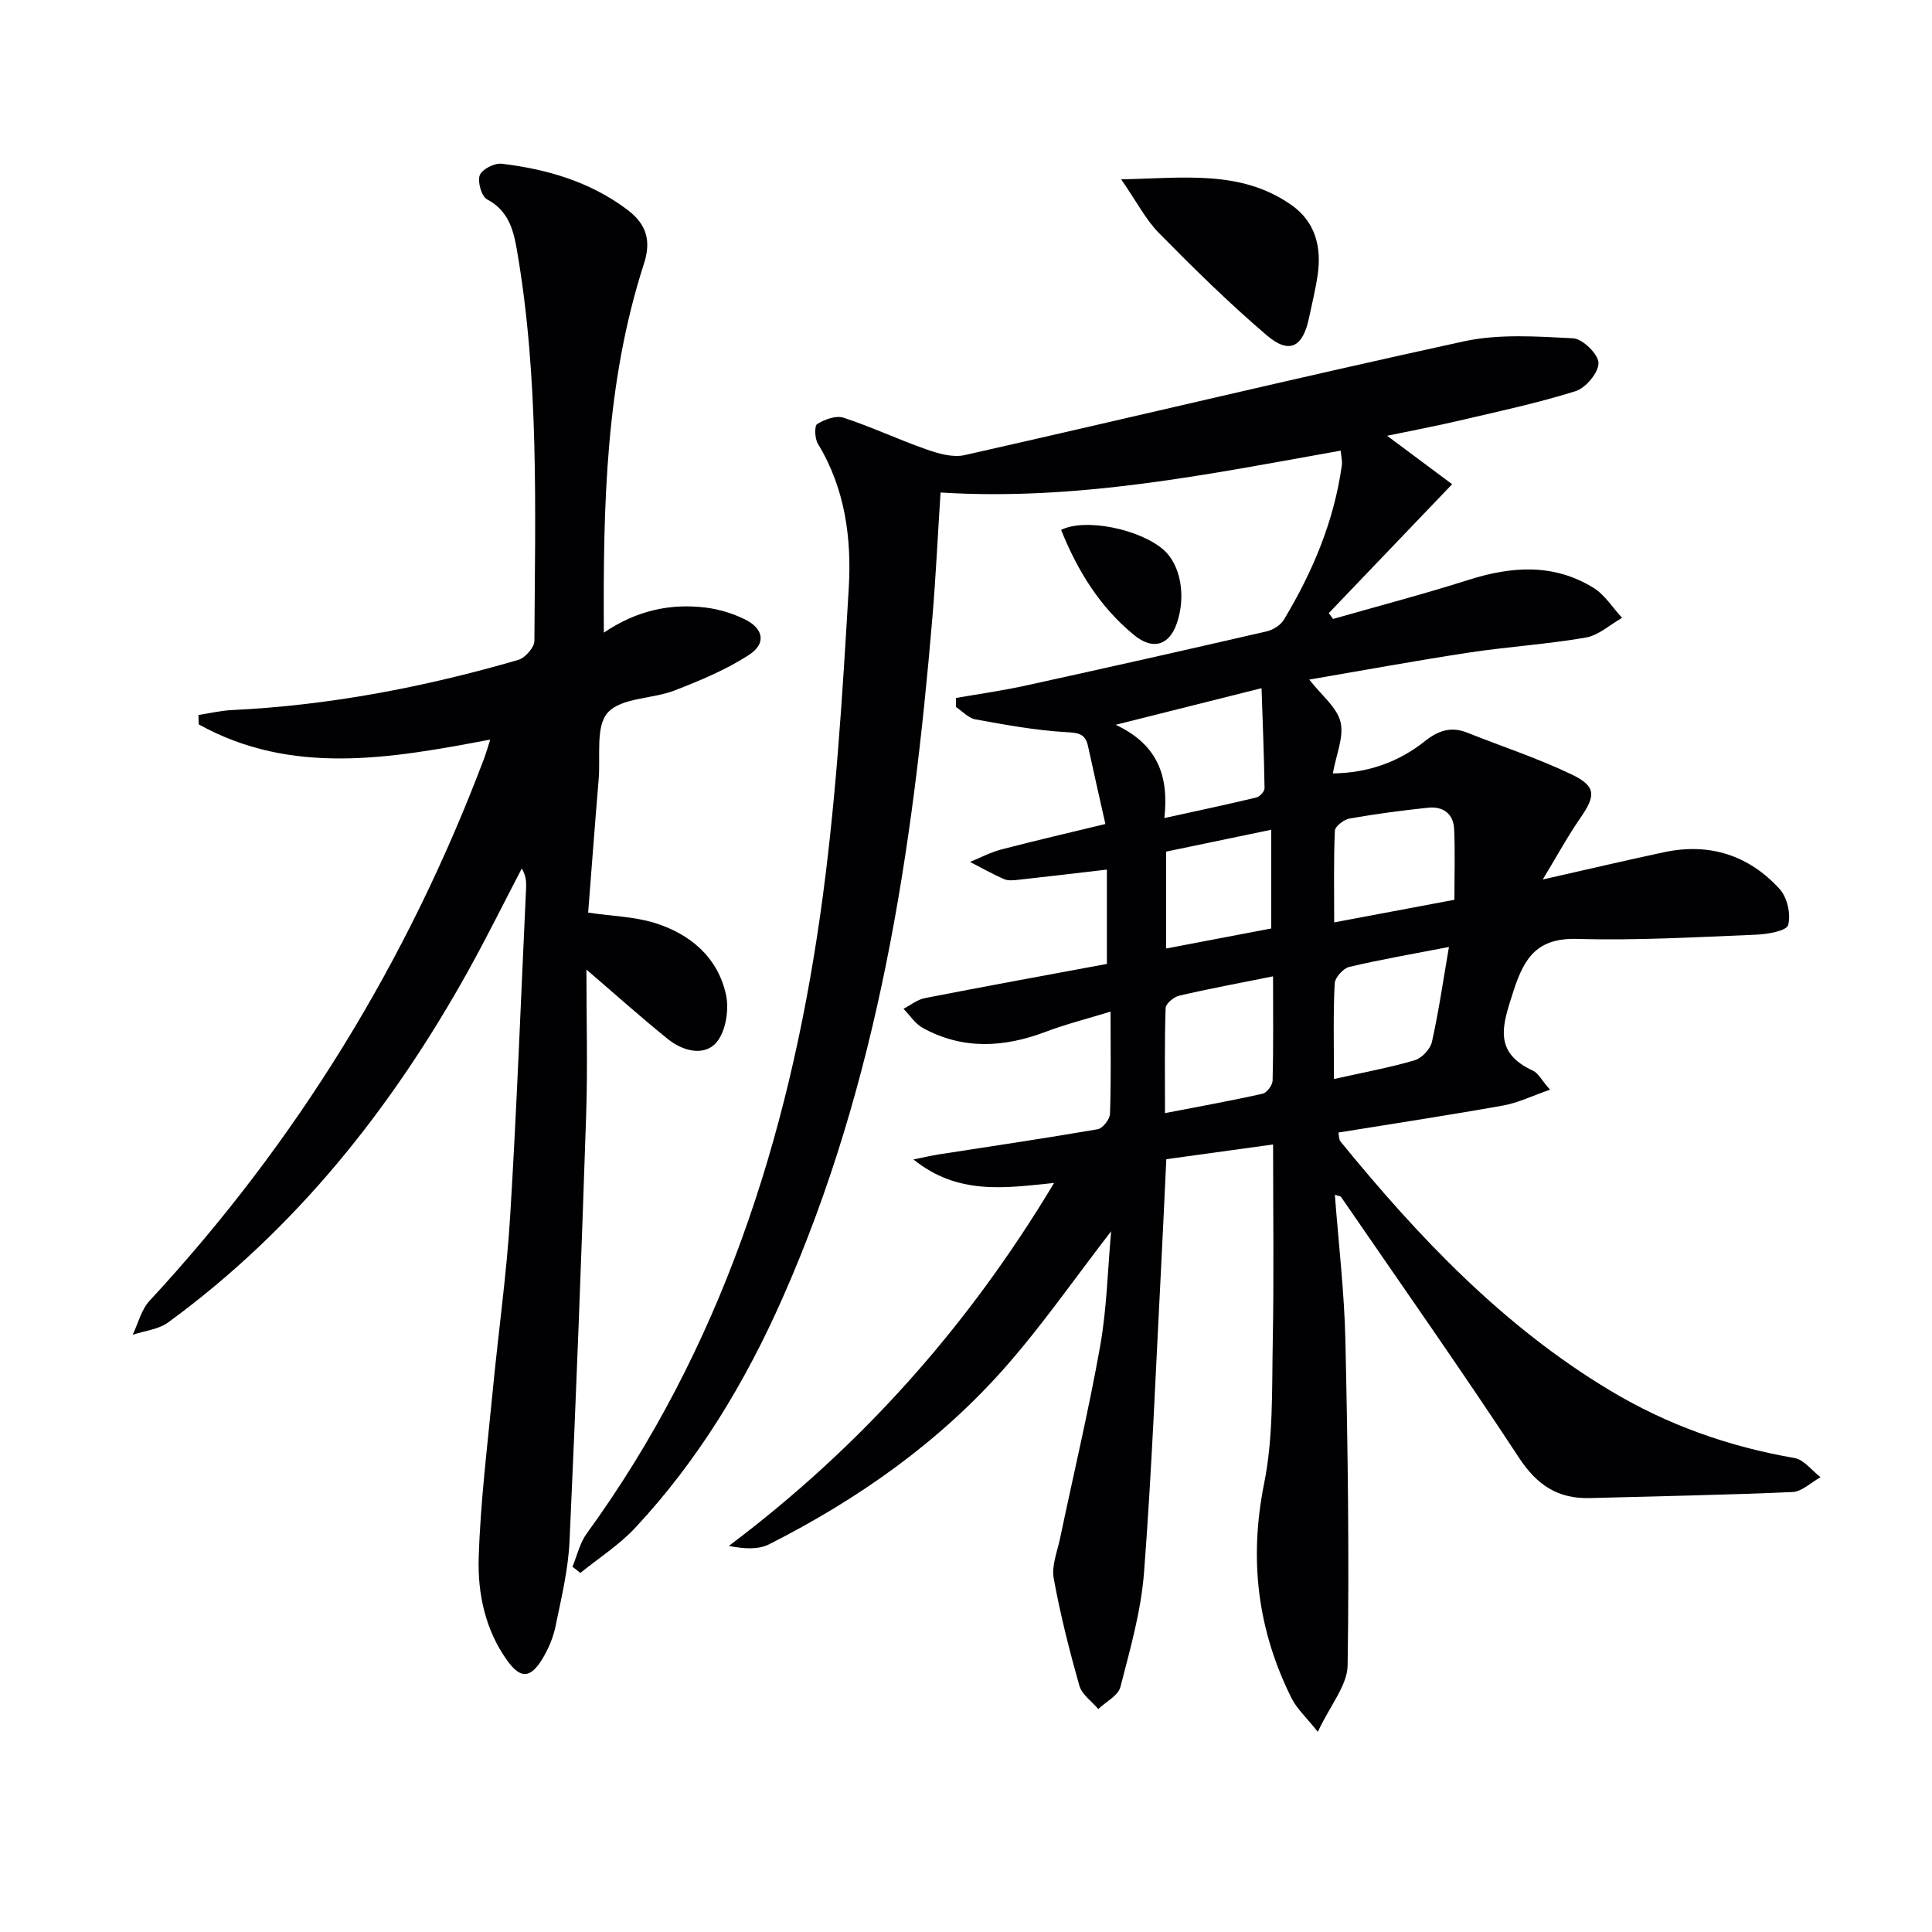
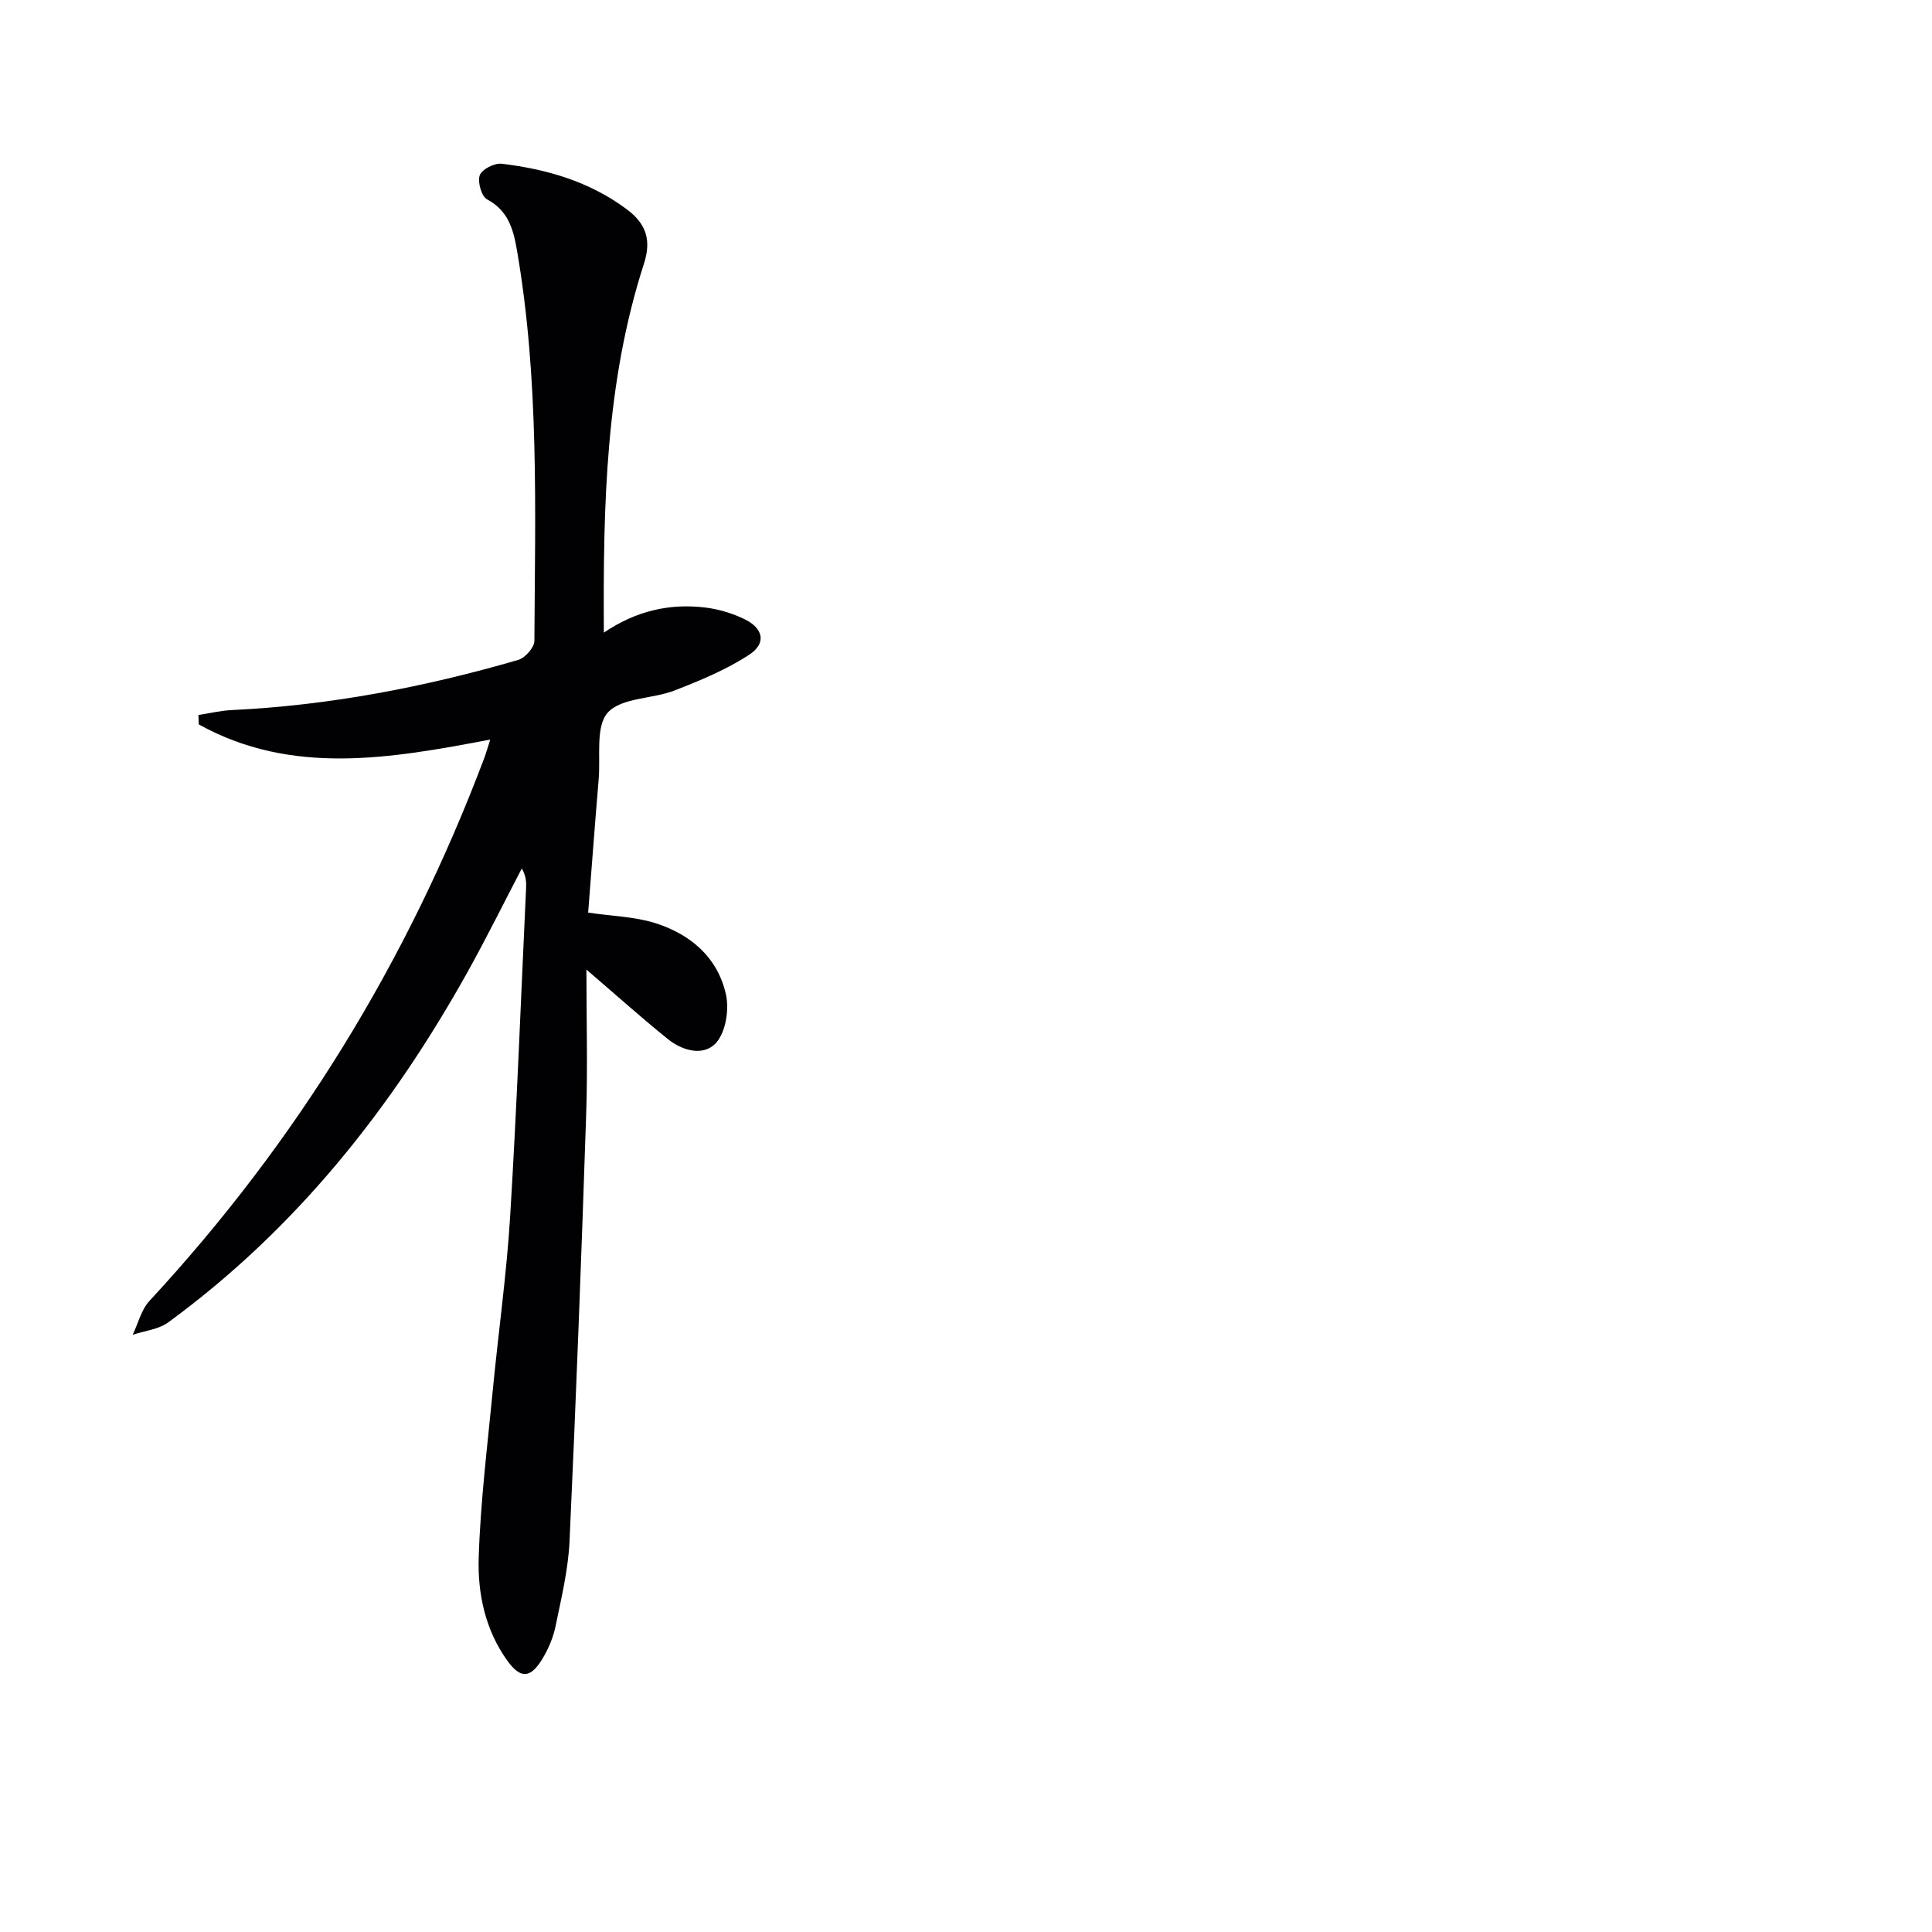
<svg xmlns="http://www.w3.org/2000/svg" enable-background="new 0 0 400 400" viewBox="0 0 400 400">
  <g fill="#010103">
-     <path d="m218.24 244.91c-10.29 1.08-19.95 2.54-29.12-4.86 2.3-.46 3.75-.81 5.23-1.04 10.97-1.71 21.96-3.32 32.9-5.21 1.05-.18 2.52-2.05 2.56-3.18.24-6.64.12-13.29.12-21.18-4.86 1.5-9.22 2.59-13.4 4.17-8.66 3.28-17.19 3.78-25.5-.8-1.57-.87-2.66-2.61-3.97-3.95 1.47-.76 2.86-1.91 4.42-2.21 12.53-2.45 25.1-4.74 37.69-7.08 0-6.56 0-13.22 0-19.53-6.6.77-12.46 1.47-18.33 2.11-.98.11-2.12.23-2.97-.14-2.4-1.05-4.69-2.35-7.03-3.56 2.16-.88 4.25-2 6.49-2.58 6.88-1.8 13.81-3.4 21.53-5.27-1.25-5.58-2.46-10.85-3.6-16.13-.58-2.71-2.16-2.75-4.71-2.9-6.23-.37-12.43-1.51-18.59-2.63-1.45-.26-2.69-1.67-4.02-2.55-.01-.63-.02-1.25-.03-1.88 4.8-.84 9.64-1.52 14.4-2.56 16.66-3.65 33.31-7.4 49.93-11.23 1.32-.3 2.88-1.28 3.56-2.4 5.97-9.9 10.4-20.42 12.01-31.96.13-.93-.14-1.91-.24-3.06-27.38 4.89-54.43 10.45-82.84 8.67-.57 8.8-.97 17.35-1.69 25.88-4.06 48.33-11.16 96-31 140.85-7.72 17.46-17.48 33.66-30.56 47.65-3.31 3.54-7.52 6.23-11.32 9.31-.55-.43-1.09-.86-1.64-1.29.97-2.31 1.52-4.91 2.96-6.88 27.78-38.22 41.71-81.79 48.31-127.86 3.22-22.48 4.61-45.26 5.94-67.96.6-10.22-.77-20.59-6.4-29.8-.65-1.07-.74-3.72-.14-4.08 1.55-.95 3.89-1.82 5.45-1.31 5.81 1.9 11.38 4.54 17.16 6.56 2.49.87 5.46 1.74 7.9 1.19 34.46-7.77 68.82-16.03 103.34-23.55 7.27-1.58 15.11-1.03 22.65-.64 1.97.1 5.23 3.29 5.26 5.1.04 1.98-2.62 5.17-4.73 5.84-7.89 2.48-16.02 4.21-24.08 6.1-4.8 1.13-9.66 2.04-14.95 3.14 4.72 3.52 9.02 6.73 13.46 10.03-8.93 9.33-17.23 18.01-25.54 26.69.29.4.58.81.88 1.21 9.36-2.68 18.78-5.14 28.05-8.09 8.95-2.84 17.67-3.44 25.9 1.66 2.34 1.45 3.95 4.1 5.89 6.2-2.49 1.41-4.85 3.62-7.51 4.08-8.01 1.39-16.16 1.89-24.21 3.11-10.95 1.67-21.86 3.68-33.04 5.59 2.57 3.31 5.73 5.74 6.47 8.77.75 3.06-.89 6.71-1.59 10.66 7.47-.11 13.7-2.42 19.1-6.71 2.77-2.2 5.41-3.05 8.72-1.73 7.21 2.86 14.62 5.3 21.6 8.64 5.13 2.45 5.03 4.41 1.84 9-2.63 3.79-4.84 7.88-7.8 12.76 9.12-2.06 17.1-3.94 25.12-5.65 9.39-2 17.56.62 23.94 7.64 1.57 1.73 2.36 5.25 1.74 7.45-.35 1.22-4.32 1.9-6.69 1.99-12.29.5-24.6 1.22-36.88.87-8.23-.23-10.99 3.64-13.29 10.79-2.24 6.97-4.36 12.63 4.06 16.51 1.07.5 1.73 1.89 3.5 3.92-3.69 1.28-6.61 2.72-9.68 3.27-11.25 2.01-22.54 3.73-34.13 5.6.15.71.09 1.44.43 1.85 16.18 19.83 33.64 38.25 55.85 51.58 11.85 7.11 24.56 11.61 38.16 13.96 1.96.34 3.6 2.6 5.38 3.97-1.94 1.07-3.84 2.98-5.82 3.07-13.96.62-27.95.86-41.92 1.25-6.58.18-10.93-2.64-14.66-8.31-11.96-18.22-24.52-36.05-36.86-54.02-.14-.21-.57-.21-1.29-.45.77 10.17 1.96 20.16 2.18 30.16.5 22.41.81 44.84.46 67.26-.06 4.13-3.57 8.2-6.17 13.76-2.42-3.05-4.34-4.78-5.42-6.93-7.07-14.15-8.86-28.79-5.69-44.53 1.91-9.5 1.59-19.51 1.78-29.3.26-13.3.07-26.6.07-40.85-7.69 1.06-14.79 2.04-22.11 3.05-.37 7.75-.69 15.03-1.07 22.3-1.11 21.09-1.92 42.2-3.54 63.25-.61 7.99-2.87 15.89-4.89 23.71-.46 1.8-3 3.07-4.58 4.58-1.34-1.59-3.39-2.99-3.91-4.82-2.08-7.33-3.96-14.75-5.32-22.24-.47-2.59.73-5.51 1.31-8.25 2.78-13.28 5.93-26.5 8.31-39.85 1.37-7.72 1.54-15.65 2.27-23.76-7.52 9.73-14.22 19.41-21.95 28.18-13.7 15.53-30.44 27.3-48.86 36.63-2.24 1.13-5.13.96-8.34.34 27.35-20.58 49.48-45.35 67.34-75.16zm45.33-42.77c-7.16 1.44-13.32 2.58-19.41 4-1.13.26-2.8 1.65-2.83 2.57-.24 7.05-.13 14.12-.13 21.75 7.28-1.41 13.77-2.57 20.21-4.02.88-.2 2.05-1.77 2.07-2.73.18-6.94.09-13.88.09-21.57zm37.55-15.85c0-5.02.15-9.81-.05-14.59-.13-3.24-2.31-4.8-5.42-4.47-5.44.57-10.87 1.29-16.25 2.24-1.17.21-2.99 1.62-3.03 2.54-.27 6.23-.14 12.47-.14 18.96 8.69-1.64 16.65-3.13 24.89-4.68zm-70.13-36.23c8.81 4.14 11.02 10.72 10.08 19.31 6.88-1.51 12.98-2.8 19.04-4.26.71-.17 1.71-1.25 1.7-1.9-.1-6.68-.37-13.36-.62-20.73-10.48 2.64-19.71 4.95-30.2 7.58zm45.19 73.34c6.16-1.38 11.51-2.35 16.7-3.88 1.48-.43 3.24-2.29 3.58-3.79 1.39-6.18 2.29-12.47 3.53-19.67-7.48 1.45-14.11 2.58-20.64 4.13-1.26.3-2.96 2.21-3.02 3.45-.32 6.26-.15 12.54-.15 19.76zm-12.98-31.17c0-6.57 0-13.23 0-20.44-7.64 1.59-14.79 3.07-21.77 4.53v20.06c7.34-1.4 14.43-2.75 21.77-4.15z" />
    <path d="m101.5 153.12c-20.81 3.96-41.13 7.51-60.35-3.14-.02-.65-.05-1.3-.07-1.95 2.32-.35 4.62-.91 6.95-1.02 20.19-.96 39.89-4.76 59.26-10.38 1.43-.41 3.34-2.58 3.35-3.94.15-27.11 1.03-54.27-3.66-81.16-.73-4.16-1.83-7.97-6.13-10.25-1.16-.61-2.02-3.64-1.52-5 .45-1.23 3.06-2.56 4.54-2.38 9.33 1.12 18.18 3.67 25.92 9.45 4.1 3.06 5.07 6.47 3.53 11.26-7.95 24.58-8.46 49.99-8.3 76.37 6.73-4.56 13.74-6.11 21.15-5.18 2.74.35 5.53 1.2 8.01 2.41 3.88 1.89 4.52 4.99.97 7.32-4.75 3.11-10.15 5.35-15.48 7.42-4.6 1.79-11 1.46-13.83 4.58-2.57 2.84-1.49 9.05-1.89 13.79-.78 9.25-1.46 18.5-2.18 27.63 5 .73 9.55.83 13.74 2.12 7.37 2.29 13.08 7.09 14.79 14.83.69 3.12-.03 7.71-2 9.96-2.55 2.9-6.95 1.75-10.01-.72-5.49-4.42-10.74-9.14-16.88-14.4 0 10.2.28 20.12-.05 30.02-.98 29.43-2.09 58.86-3.44 88.27-.27 5.93-1.7 11.82-2.9 17.67-.49 2.38-1.51 4.77-2.79 6.85-2.43 3.96-4.48 4.04-7.19.28-4.55-6.33-6.16-13.82-5.93-21.27.35-11.58 1.8-23.12 2.91-34.67 1.16-12.07 2.88-24.11 3.61-36.2 1.38-22.58 2.23-45.19 3.29-67.79.06-1.27.01-2.55-.89-4.09-3.7 7.09-7.25 14.27-11.13 21.26-15.8 28.4-35.65 53.4-62.08 72.72-2 1.46-4.88 1.74-7.35 2.56 1.14-2.37 1.78-5.19 3.49-7.03 30.45-32.87 53.43-70.32 69.24-112.21.43-1.15.77-2.35 1.3-3.99z" />
-     <path d="m232.13 37.13c12.96-.25 24.74-2.02 35.2 5.28 5.01 3.49 6.33 8.74 5.47 14.57-.43 2.95-1.16 5.86-1.77 8.78-1.28 6.16-4.08 7.66-8.79 3.64-7.79-6.65-15.12-13.87-22.31-21.17-2.73-2.78-4.57-6.43-7.8-11.1z" />
-     <path d="m219.69 109.71c4.97-2.51 16.32-.16 21.19 4.1 3.56 3.11 4.73 9.62 2.75 15.29-1.6 4.58-4.99 5.55-8.86 2.36-6.97-5.73-11.6-13.1-15.08-21.75z" />
  </g>
</svg>